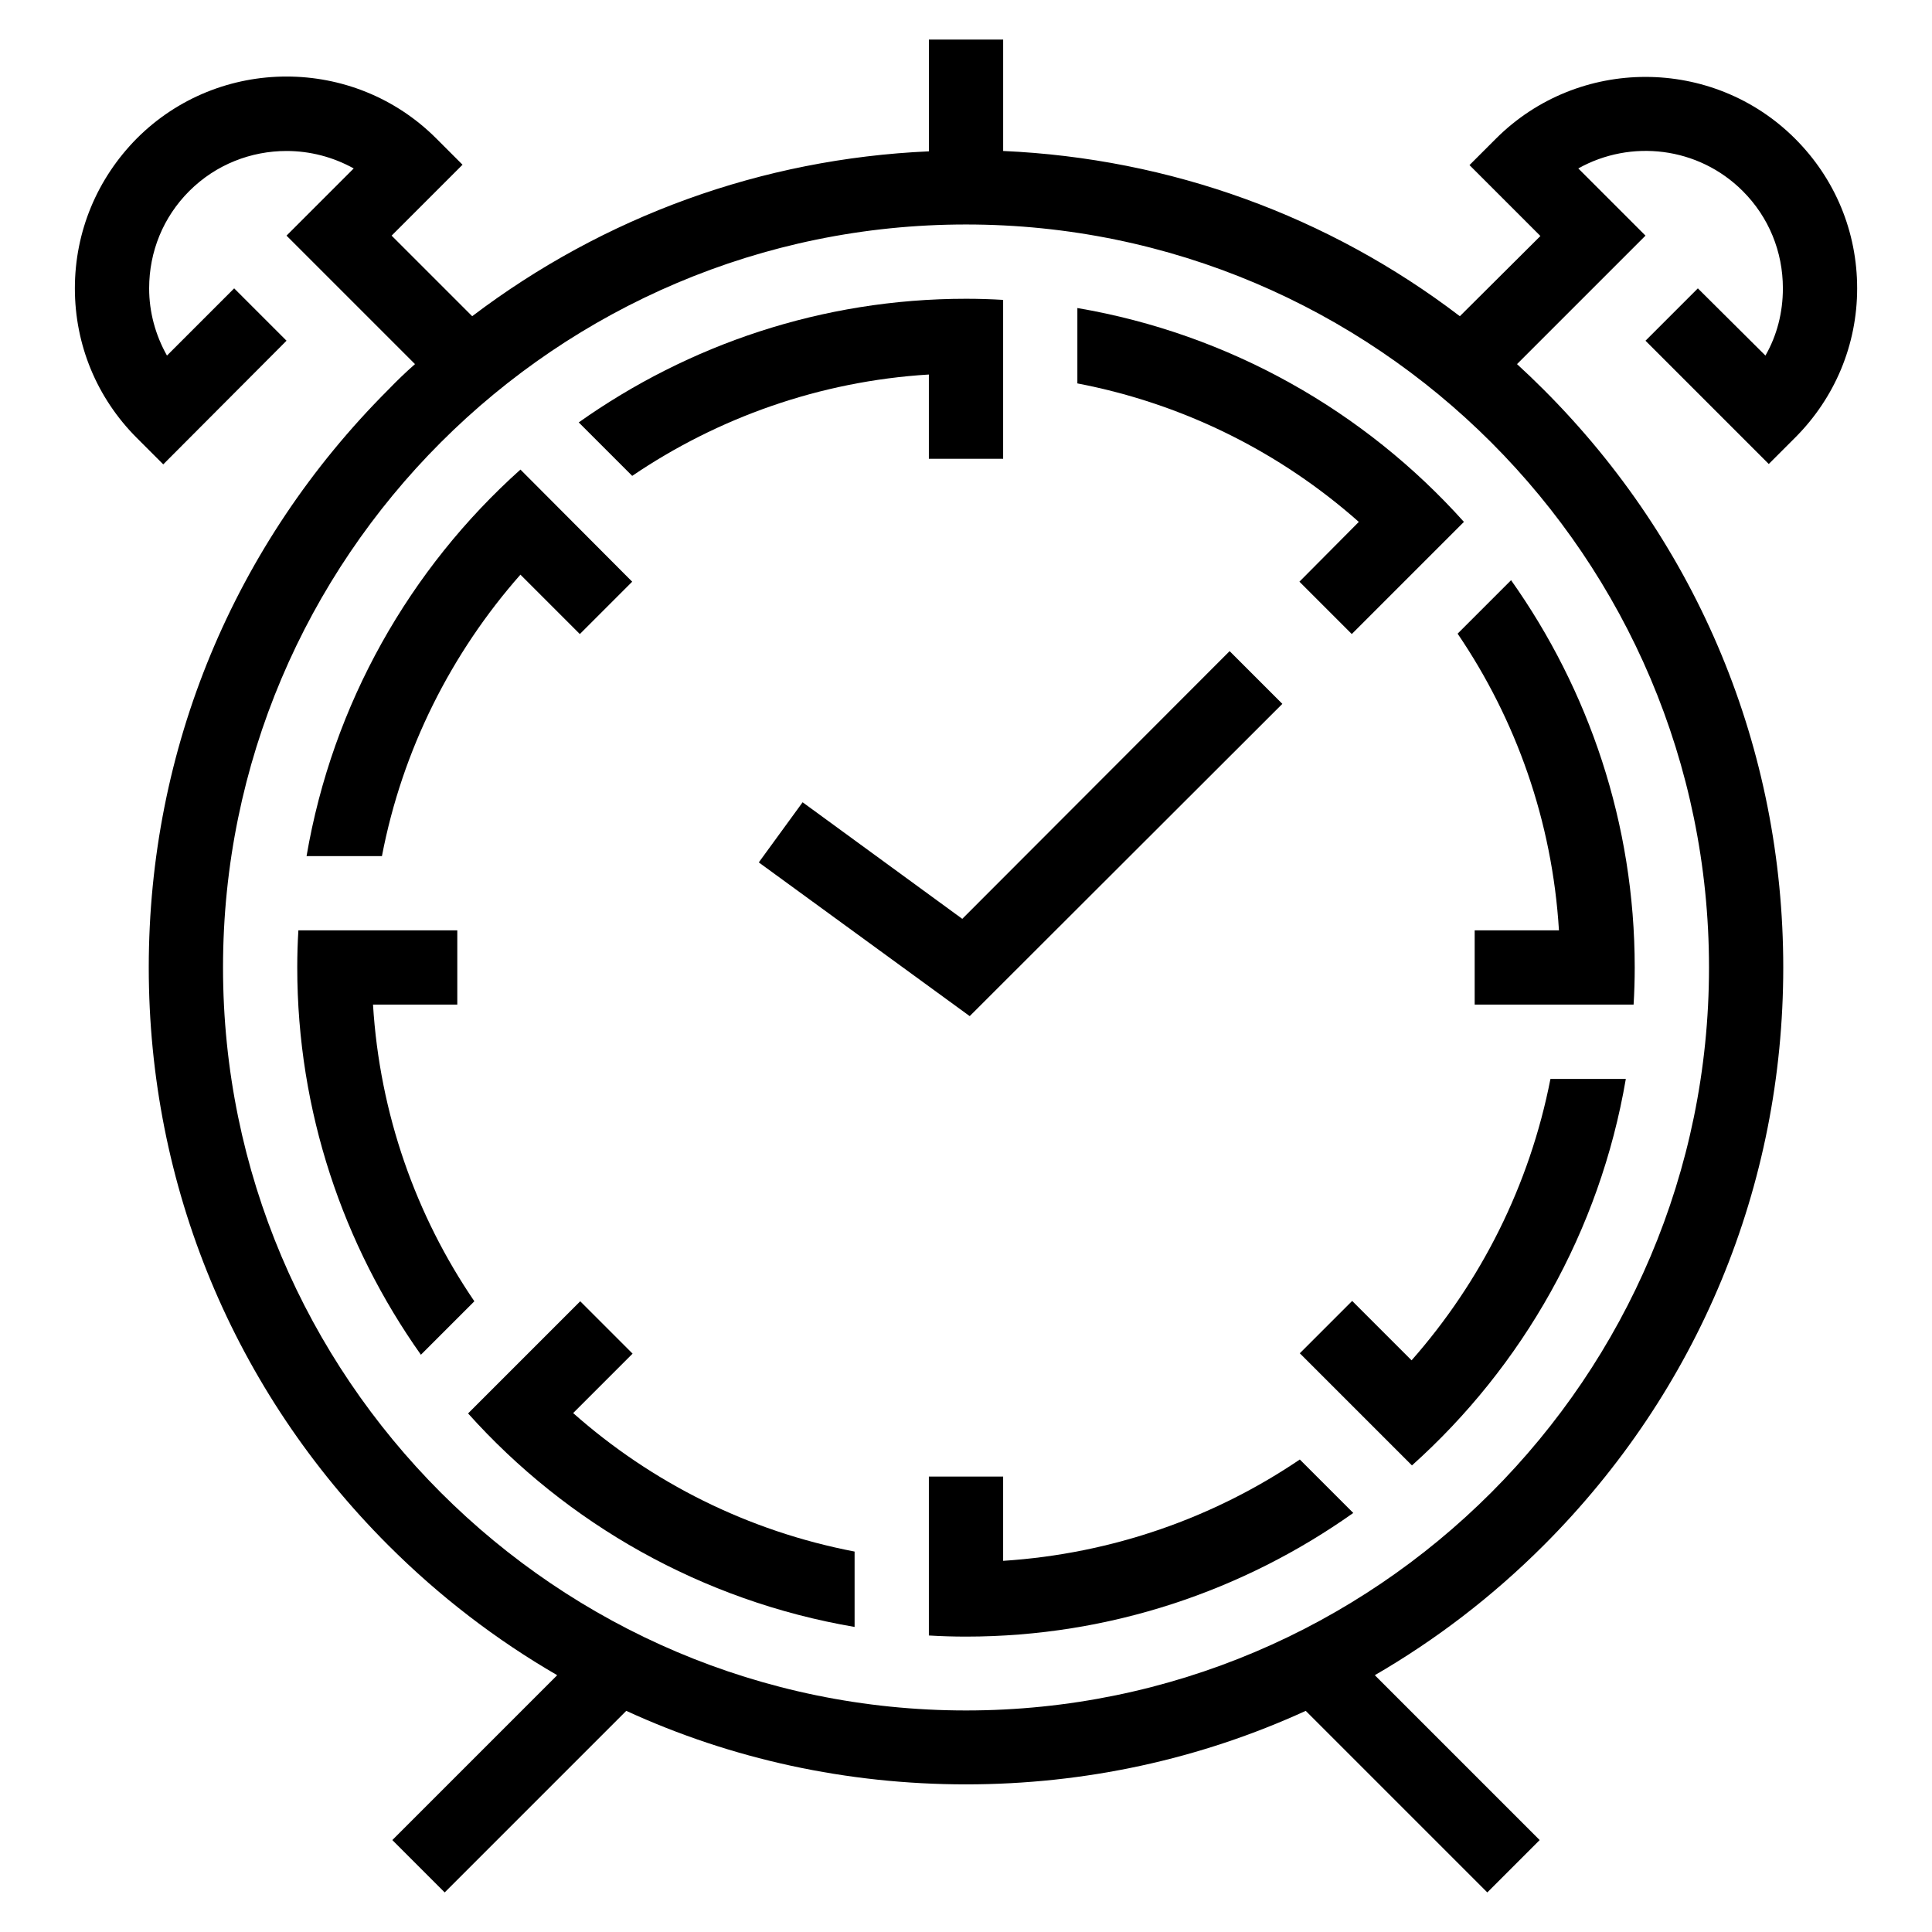
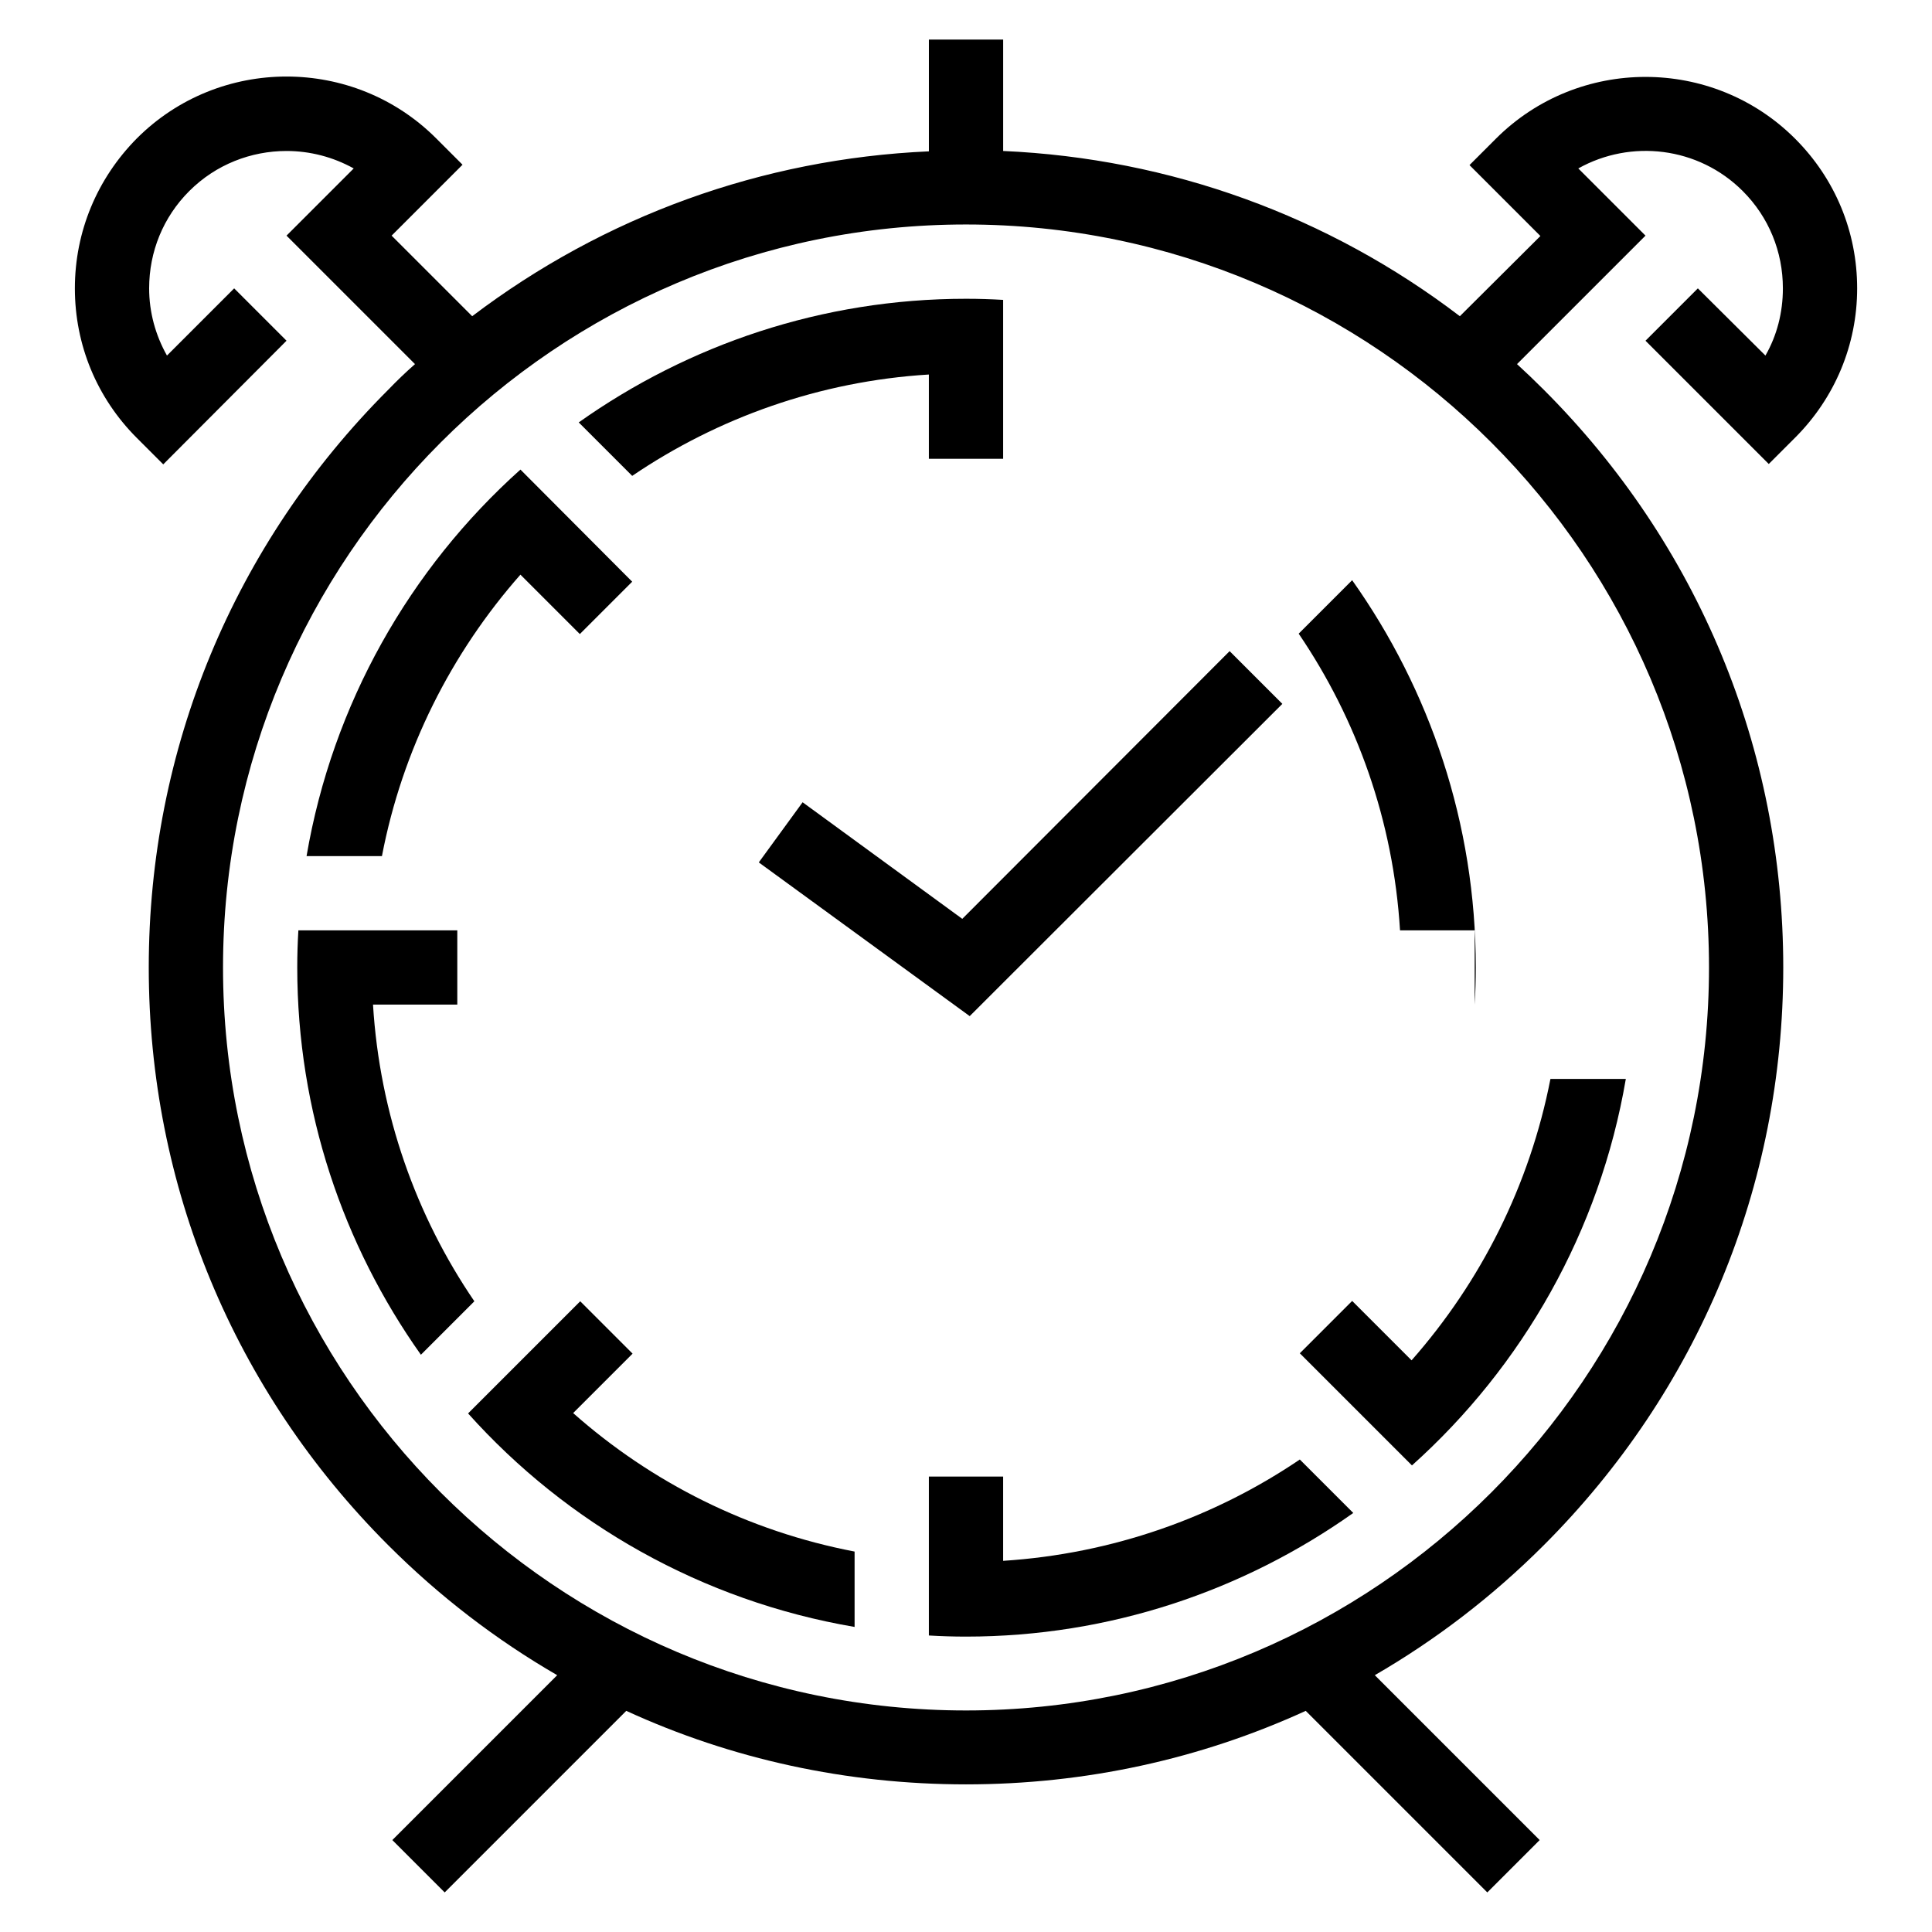
<svg xmlns="http://www.w3.org/2000/svg" fill="#000000" width="800px" height="800px" version="1.1" viewBox="144 144 512 512">
  <g>
    <path d="m356.7 356.61-11.613 15.938 55.895 40.738 82.852-82.754-13.973-13.973-70.848 70.945z" />
    <path d="m281.92 296.29 15.742 15.742 13.875-13.875-29.617-29.715c-29.324 26.273-49.789 62.09-56.68 102.43h19.977c5.41-28.238 18.402-53.824 36.703-74.586z" />
    <path d="m518.08 504.5-15.742-15.742-13.875 13.875 29.719 29.719c29.324-26.273 49.789-62.09 56.68-102.43h-19.977c-5.512 28.234-18.5 53.82-36.805 74.582z" />
-     <path d="m557.14 390.55h-22.336v19.68h42.117c0.195-3.246 0.297-6.496 0.297-9.84 0-38.18-12.203-73.602-32.766-102.63l-14.168 14.168c15.441 22.734 25.082 49.598 26.855 78.625z" />
+     <path d="m557.14 390.55h-22.336v19.68c0.195-3.246 0.297-6.496 0.297-9.84 0-38.18-12.203-73.602-32.766-102.63l-14.168 14.168c15.441 22.734 25.082 49.598 26.855 78.625z" />
    <path d="m390.16 243.25v22.336h19.68v-42.113c-3.246-0.195-6.496-0.297-9.84-0.297-38.18 0-73.602 12.203-102.63 32.766l14.168 14.168c22.633-15.348 49.594-25.086 78.625-26.859z" />
    <path d="m409.84 557.64v-22.336h-19.68v42.117c3.246 0.195 6.496 0.297 9.84 0.297 38.18 0 73.602-12.203 102.63-32.766l-14.168-14.168c-22.637 15.34-49.598 24.984-78.625 26.855z" />
    <path d="m242.85 410.23h22.34v-19.68h-42.117c-0.195 3.246-0.297 6.496-0.297 9.84 0 38.18 12.203 73.602 32.766 102.63l14.168-14.168c-15.441-22.633-25.086-49.594-26.859-78.625z" />
    <path d="m311.64 502.73-13.875-13.875-29.719 29.719c26.176 29.227 61.992 49.691 102.43 56.582v-19.977c-28.242-5.41-53.824-18.301-74.586-36.703z" />
-     <path d="m488.36 298.15 13.875 13.875 29.719-29.719c-26.277-29.32-62.094-49.789-102.44-56.676v19.977c28.242 5.41 53.824 18.301 74.586 36.703z" />
    <path d="m593.95 220.42-13.875 13.875 32.668 32.668 6.988-6.988c10.527-10.527 16.434-24.598 16.434-39.555s-5.805-29.027-16.434-39.656c-21.844-21.844-57.465-21.844-79.312 0l-6.988 6.988 18.793 18.793-21.348 21.254c-34.832-26.566-76.754-41.82-121.03-43.789v-29.52h-19.68v29.617c-44.281 1.969-86.102 17.219-121.03 43.691l-21.352-21.352 18.793-18.793-6.988-6.988c-21.844-21.844-57.465-21.844-79.312 0-10.527 10.629-16.434 24.699-16.434 39.754 0 14.957 5.805 29.027 16.434 39.656l6.988 6.988 32.668-32.77-13.875-13.875-17.809 17.809c-3.051-5.41-4.723-11.512-4.723-17.809 0-9.742 3.738-18.895 10.629-25.781 7.082-7.086 16.43-10.625 25.777-10.625 6.199 0 12.301 1.574 17.809 4.625l-17.809 17.809 34.047 34.047c-2.461 2.164-4.82 4.43-7.086 6.789-40.934 40.934-63.469 95.25-63.469 153.11s22.535 112.18 63.469 153.11c13.578 13.578 28.633 25.094 44.773 34.441l-43.691 43.691 13.875 13.875 48.117-48.117c27.848 12.793 58.449 19.484 90.035 19.484 31.586 0 62.09-6.691 90.035-19.484l48.117 48.117 13.875-13.875-43.688-43.691c16.137-9.348 31.191-20.859 44.773-34.441 40.934-40.934 63.469-95.25 63.469-153.11s-22.535-112.18-63.469-153.11c-2.363-2.363-4.723-4.625-7.086-6.789l34.047-34.047-17.809-17.809c13.875-7.773 31.785-5.805 43.59 6.004 6.887 6.887 10.629 16.039 10.629 25.781 0 6.394-1.574 12.496-4.625 17.809zm2.953 179.97c0 108.54-88.266 196.9-196.9 196.9-108.64 0.004-196.9-88.363-196.9-196.9s88.266-196.9 196.9-196.9c108.63 0 196.9 88.363 196.9 196.9z" />
  </g>
</svg>